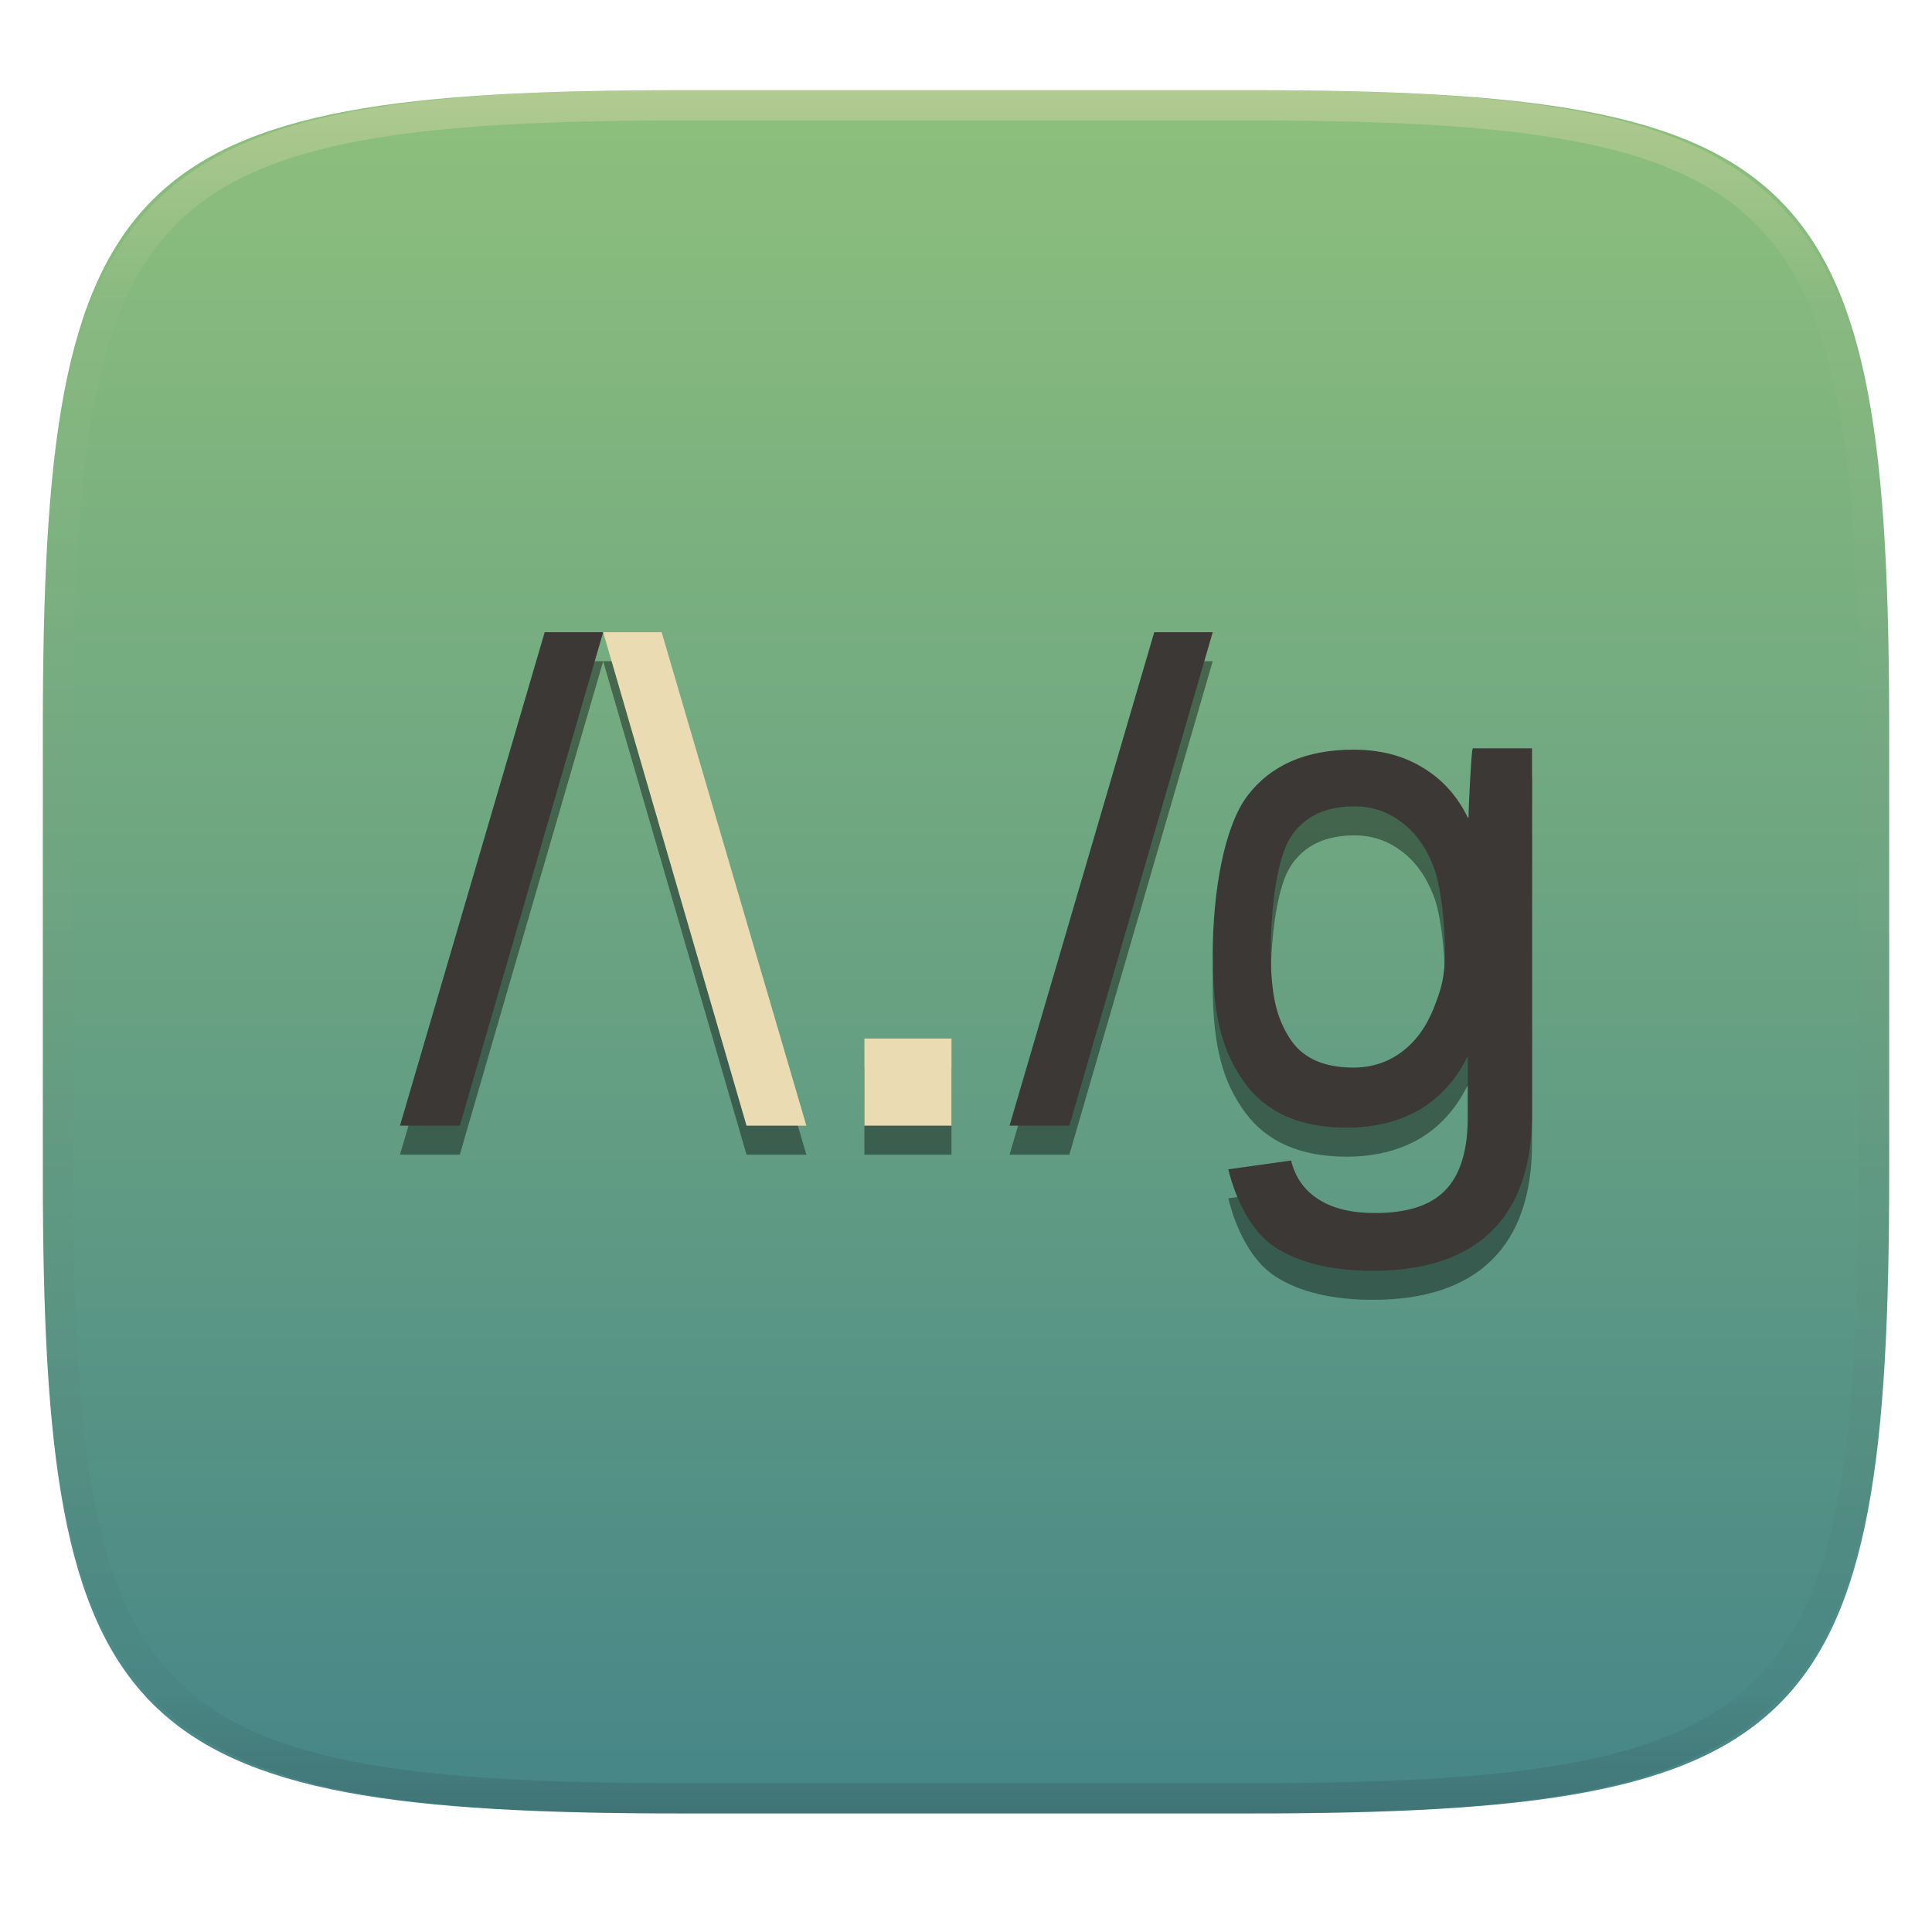
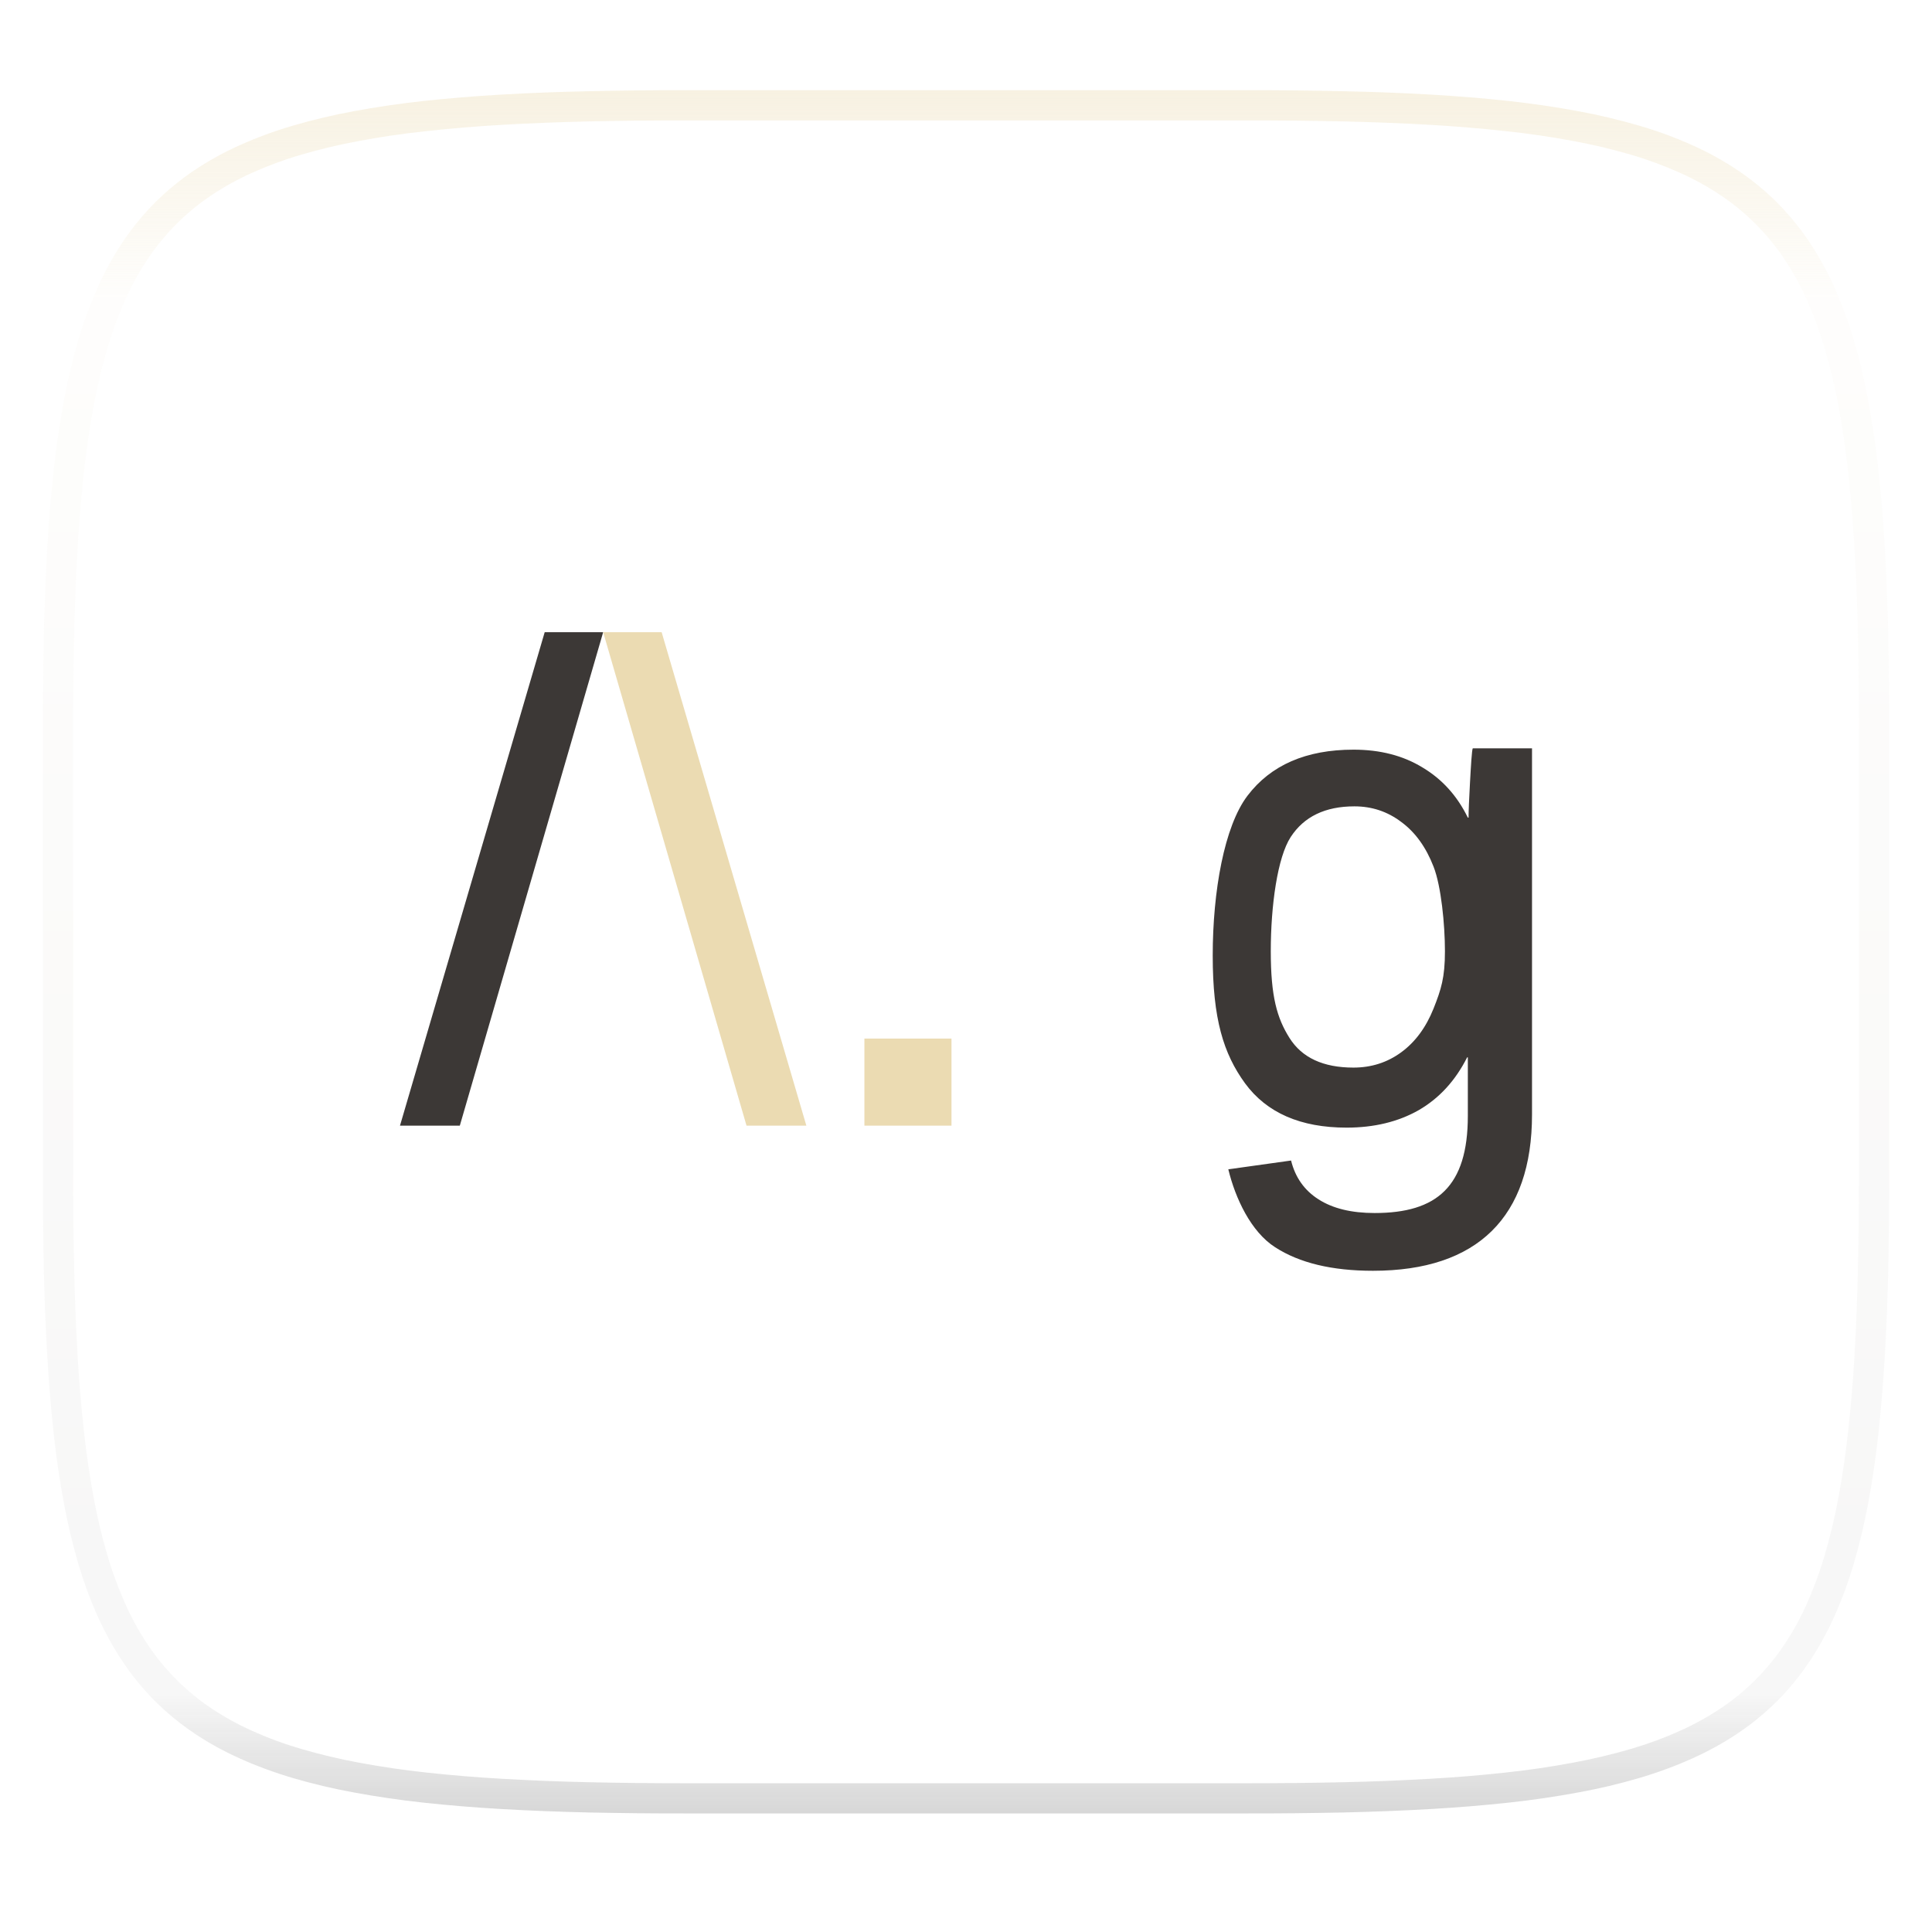
<svg xmlns="http://www.w3.org/2000/svg" style="isolation:isolate" width="256" height="256" viewBox="0 0 256 256">
  <g filter="url(#Lg4DmXJwcksUbqNKkcB8ltatM5BQXuzf)">
    <linearGradient id="_lgradient_11" x1="0" x2="0" y1="0" y2="1" gradientTransform="matrix(244.648,0,0,228.338,5.676,11.952)" gradientUnits="userSpaceOnUse">
      <stop offset="0%" style="stop-color:#8ec07c" />
      <stop offset="100%" style="stop-color:#458588" />
    </linearGradient>
-     <path fill="url(#_lgradient_11)" d="M 165.685 11.952 C 239.74 11.952 250.324 22.509 250.324 96.495 L 250.324 155.746 C 250.324 229.733 239.74 240.29 165.685 240.29 L 90.315 240.29 C 16.26 240.29 5.676 229.733 5.676 155.746 L 5.676 96.495 C 5.676 22.509 16.26 11.952 90.315 11.952 L 165.685 11.952 Z" />
  </g>
  <g opacity=".4">
    <linearGradient id="_lgradient_12" x1=".517" x2=".517" y1="0" y2="1" gradientTransform="matrix(244.65,0,0,228.34,5.68,11.95)" gradientUnits="userSpaceOnUse">
      <stop offset="0%" style="stop-color:#ebdbb2" />
      <stop offset="12.5%" stop-opacity=".098" style="stop-color:#ebdbb2" />
      <stop offset="92.5%" stop-opacity=".098" style="stop-color:#282828" />
      <stop offset="100%" stop-opacity=".498" style="stop-color:#282828" />
    </linearGradient>
    <path fill="url(#_lgradient_12)" fill-rule="evenodd" d="M 165.068 11.951 C 169.396 11.941 173.724 11.991 178.052 12.089 C 181.927 12.167 185.803 12.315 189.678 12.541 C 193.131 12.737 196.583 13.022 200.026 13.395 C 203.085 13.73 206.144 14.181 209.174 14.741 C 211.889 15.243 214.574 15.881 217.22 16.657 C 219.62 17.355 221.971 18.219 224.243 19.241 C 226.358 20.184 228.384 21.304 230.302 22.591 C 232.142 23.829 233.863 25.244 235.437 26.806 C 237.001 28.378 238.417 30.088 239.656 31.925 C 240.945 33.841 242.066 35.865 243.02 37.967 C 244.043 40.247 244.909 42.585 245.617 44.972 C 246.394 47.615 247.034 50.297 247.535 53.009 C 248.096 56.035 248.548 59.081 248.883 62.136 C 249.257 65.575 249.542 69.014 249.739 72.462 C 249.965 76.323 250.112 80.194 250.201 84.055 C 250.289 88.378 250.339 92.701 250.329 97.014 L 250.329 155.226 C 250.339 159.549 250.289 163.862 250.201 168.185 C 250.112 172.056 249.965 175.917 249.739 179.778 C 249.542 183.226 249.257 186.675 248.883 190.104 C 248.548 193.159 248.096 196.215 247.535 199.241 C 247.034 201.943 246.394 204.625 245.617 207.268 C 244.909 209.655 244.043 212.003 243.02 214.273 C 242.066 216.385 240.945 218.399 239.656 220.315 C 238.417 222.152 237.001 223.872 235.437 225.434 C 233.863 226.996 232.142 228.411 230.302 229.649 C 228.384 230.936 226.358 232.056 224.243 232.999 C 221.971 234.021 219.62 234.885 217.22 235.593 C 214.574 236.369 211.889 237.007 209.174 237.499 C 206.144 238.068 203.085 238.51 200.026 238.845 C 196.583 239.218 193.131 239.503 189.678 239.699 C 185.803 239.925 181.927 240.073 178.052 240.161 C 173.724 240.249 169.396 240.299 165.068 240.289 L 90.942 240.289 C 86.614 240.299 82.286 240.249 77.958 240.161 C 74.083 240.073 70.207 239.925 66.332 239.699 C 62.879 239.503 59.427 239.218 55.984 238.845 C 52.925 238.51 49.866 238.068 46.836 237.499 C 44.121 237.007 41.436 236.369 38.79 235.593 C 36.39 234.885 34.039 234.021 31.767 232.999 C 29.652 232.056 27.626 230.936 25.708 229.649 C 23.868 228.411 22.147 226.996 20.573 225.434 C 19.009 223.872 17.593 222.152 16.354 220.315 C 15.065 218.399 13.944 216.385 12.99 214.273 C 11.967 212.003 11.101 209.655 10.393 207.268 C 9.616 204.625 8.976 201.943 8.475 199.241 C 7.914 196.215 7.462 193.159 7.127 190.104 C 6.753 186.675 6.468 183.226 6.271 179.778 C 6.045 175.917 5.898 172.056 5.809 168.185 C 5.721 163.862 5.671 159.549 5.681 155.226 L 5.681 97.014 C 5.671 92.701 5.721 88.378 5.809 84.055 C 5.898 80.194 6.045 76.323 6.271 72.462 C 6.468 69.014 6.753 65.575 7.127 62.136 C 7.462 59.081 7.914 56.035 8.475 53.009 C 8.976 50.297 9.616 47.615 10.393 44.972 C 11.101 42.585 11.967 40.247 12.99 37.967 C 13.944 35.865 15.065 33.841 16.354 31.925 C 17.593 30.088 19.009 28.378 20.573 26.806 C 22.147 25.244 23.868 23.829 25.708 22.591 C 27.626 21.304 29.652 20.184 31.767 19.241 C 34.039 18.219 36.39 17.355 38.79 16.657 C 41.436 15.881 44.121 15.243 46.836 14.741 C 49.866 14.181 52.925 13.73 55.984 13.395 C 59.427 13.022 62.879 12.737 66.332 12.541 C 70.207 12.315 74.083 12.167 77.958 12.089 C 82.286 11.991 86.614 11.941 90.942 11.951 L 165.068 11.951 Z M 165.078 15.96 C 169.376 15.95 173.675 15.999 177.973 16.087 C 181.8 16.176 185.626 16.323 189.452 16.539 C 192.836 16.736 196.219 17.011 199.583 17.384 C 202.554 17.699 205.515 18.131 208.446 18.681 C 211.023 19.153 213.58 19.762 216.099 20.499 C 218.322 21.147 220.495 21.953 222.6 22.896 C 224.509 23.751 226.338 24.763 228.069 25.922 C 229.692 27.013 231.207 28.26 232.594 29.646 C 233.981 31.031 235.23 32.544 236.332 34.165 C 237.492 35.894 238.506 37.712 239.361 39.608 C 240.306 41.72 241.112 43.892 241.761 46.102 C 242.509 48.617 243.109 51.162 243.591 53.736 C 244.132 56.664 244.565 59.611 244.889 62.578 C 245.263 65.938 245.539 69.308 245.735 72.688 C 245.952 76.51 246.109 80.322 246.188 84.144 C 246.276 88.437 246.325 92.721 246.325 97.014 C 246.325 97.014 246.325 97.014 246.325 97.014 L 246.325 155.226 C 246.325 155.226 246.325 155.226 246.325 155.226 C 246.325 159.519 246.276 163.803 246.188 168.096 C 246.109 171.918 245.952 175.74 245.735 179.552 C 245.539 182.932 245.263 186.302 244.889 189.672 C 244.565 192.629 244.132 195.576 243.591 198.504 C 243.109 201.078 242.509 203.623 241.761 206.138 C 241.112 208.358 240.306 210.52 239.361 212.632 C 238.506 214.528 237.492 216.356 236.332 218.075 C 235.23 219.706 233.981 221.219 232.594 222.604 C 231.207 223.98 229.692 225.227 228.069 226.318 C 226.338 227.477 224.509 228.489 222.6 229.344 C 220.495 230.297 218.322 231.093 216.099 231.741 C 213.58 232.478 211.023 233.087 208.446 233.559 C 205.515 234.109 202.554 234.541 199.583 234.865 C 196.219 235.229 192.836 235.514 189.452 235.701 C 185.626 235.917 181.8 236.074 177.973 236.153 C 173.675 236.251 169.376 236.29 165.078 236.29 C 165.078 236.29 165.078 236.29 165.068 236.29 L 90.942 236.29 C 90.932 236.29 90.932 236.29 90.932 236.29 C 86.634 236.29 82.335 236.251 78.037 236.153 C 74.21 236.074 70.384 235.917 66.558 235.701 C 63.174 235.514 59.791 235.229 56.427 234.865 C 53.456 234.541 50.495 234.109 47.564 233.559 C 44.987 233.087 42.43 232.478 39.911 231.741 C 37.688 231.093 35.515 230.297 33.41 229.344 C 31.501 228.489 29.672 227.477 27.941 226.318 C 26.318 225.227 24.803 223.98 23.416 222.604 C 22.029 221.219 20.78 219.706 19.678 218.075 C 18.518 216.356 17.504 214.528 16.649 212.632 C 15.704 210.52 14.898 208.358 14.249 206.138 C 13.501 203.623 12.901 201.078 12.419 198.504 C 11.878 195.576 11.445 192.629 11.121 189.672 C 10.747 186.302 10.472 182.932 10.275 179.552 C 10.058 175.74 9.901 171.918 9.822 168.096 C 9.734 163.803 9.685 159.519 9.685 155.226 C 9.685 155.226 9.685 155.226 9.685 155.226 L 9.685 97.014 C 9.685 97.014 9.685 97.014 9.685 97.014 C 9.685 92.721 9.734 88.437 9.822 84.144 C 9.901 80.322 10.058 76.51 10.275 72.688 C 10.472 69.308 10.747 65.938 11.121 62.578 C 11.445 59.611 11.878 56.664 12.419 53.736 C 12.901 51.162 13.501 48.617 14.249 46.102 C 14.898 43.892 15.704 41.72 16.649 39.608 C 17.504 37.712 18.518 35.894 19.678 34.165 C 20.78 32.544 22.029 31.031 23.416 29.646 C 24.803 28.26 26.318 27.013 27.941 25.922 C 29.672 24.763 31.501 23.751 33.41 22.896 C 35.515 21.953 37.688 21.147 39.911 20.499 C 42.43 19.762 44.987 19.153 47.564 18.681 C 50.495 18.131 53.456 17.699 56.427 17.384 C 59.791 17.011 63.174 16.736 66.558 16.539 C 70.384 16.323 74.21 16.176 78.037 16.087 C 82.335 15.999 86.634 15.95 90.932 15.96 C 90.932 15.96 90.932 15.96 90.942 15.96 L 165.068 15.96 C 165.078 15.96 165.078 15.96 165.078 15.96 Z" />
  </g>
  <g>
    <g opacity=".4" filter="url(#4HoX8UlxiPi1BqbSeWcnonghzUwk6Biw)">
-       <path d="M 72.178 87.615 L 53 153 L 60.925 153 L 79.923 87.615 L 72.178 87.615 Z M 79.923 87.615 L 98.921 153 L 106.846 153 L 87.668 87.615 L 79.923 87.615 Z M 152.947 87.615 L 133.769 153 L 141.694 153 L 160.692 87.615 L 152.947 87.615 Z M 195.15 103 C 195.027 103.208 194.904 105.344 194.782 107.545 C 194.659 109.746 194.594 111.295 194.594 112.187 L 194.496 112.187 C 193.088 109.302 191.09 107.086 188.487 105.539 C 185.914 103.963 182.866 103.18 179.345 103.18 C 173.067 103.18 168.383 105.22 165.29 109.295 C 162.227 113.34 160.692 121.928 160.692 130.464 C 160.692 138.881 162.119 143.455 164.967 147.381 C 167.845 151.307 172.334 153.263 178.428 153.263 C 182.072 153.263 185.258 152.496 187.983 150.949 C 190.709 149.373 192.844 147.041 194.406 143.948 L 194.496 143.948 L 194.496 151.708 C 194.496 161.077 190.385 164.576 182.147 164.576 C 179.084 164.576 176.601 163.978 174.702 162.758 C 172.834 161.568 171.625 159.851 171.074 157.62 L 162.758 158.784 C 163.677 162.591 165.747 167.061 168.963 169.113 C 172.179 171.195 176.501 172.231 181.921 172.231 C 195.794 172.231 203 165.09 203 151.528 L 203 113.652 L 203 103 L 195.15 103 Z M 179.465 110.692 C 181.787 110.692 183.852 111.38 185.67 112.758 C 187.516 114.109 188.945 116.083 189.952 118.678 C 190.959 121.245 191.462 126.333 191.462 129.901 C 191.462 133.387 190.959 134.947 189.952 137.488 C 188.945 140.001 187.516 141.928 185.67 143.279 C 183.824 144.631 181.715 145.308 179.337 145.308 C 175.337 145.308 172.514 144 170.864 141.379 C 169.213 138.758 168.385 135.9 168.385 129.901 C 168.385 123.847 169.267 117.451 171.029 114.749 C 172.791 112.046 175.605 110.692 179.465 110.692 Z M 114.538 141.462 L 114.538 153 L 126.077 153 L 126.077 141.462 L 114.538 141.462 Z" />
-     </g>
+       </g>
    <path fill="#3c3836" d="M 72.175 83.769 L 53 149.154 L 60.928 149.154 L 79.923 83.769 L 72.175 83.769 Z" />
    <path fill="#ebdbb2" d="M 114.538 149.154 L 114.538 137.615 L 126.077 137.615 L 126.077 149.154 L 114.538 149.154 Z" />
-     <path fill="#3c3836" d="M 152.944 83.769 L 133.769 149.154 L 141.697 149.154 L 160.692 83.769 L 152.944 83.769 Z" />
    <path fill="#3c3836" d="M 195.15 99.154 C 195.027 99.362 194.904 101.498 194.782 103.699 C 194.659 105.899 194.594 107.449 194.594 108.341 L 194.496 108.341 C 193.088 105.456 191.09 103.239 188.487 101.693 C 185.914 100.117 182.866 99.334 179.345 99.334 C 173.067 99.334 168.383 101.374 165.29 105.449 C 162.227 109.494 160.692 118.082 160.692 126.618 C 160.692 135.035 162.119 139.609 164.967 143.535 C 167.845 147.461 172.334 149.417 178.428 149.417 C 182.072 149.417 185.258 148.65 187.983 147.103 C 190.709 145.527 192.844 143.195 194.406 140.102 L 194.496 140.102 L 194.496 147.862 C 194.496 157.23 190.385 160.732 182.147 160.732 C 179.084 160.732 176.601 160.134 174.702 158.914 C 172.834 157.725 171.625 156.007 171.074 153.776 L 162.758 154.94 C 163.677 158.747 165.747 163.215 168.963 165.267 C 172.179 167.349 176.501 168.385 181.921 168.385 C 195.794 168.385 203 161.244 203 147.681 L 203 109.806 L 203 99.154 L 195.15 99.154 Z M 179.465 106.846 C 181.787 106.846 183.852 107.534 185.67 108.912 C 187.516 110.263 188.945 112.237 189.952 114.831 C 190.959 117.399 191.462 122.487 191.462 126.054 C 191.462 129.541 190.959 131.101 189.952 133.642 C 188.945 136.155 187.516 138.082 185.67 139.433 C 183.824 140.785 181.715 141.462 179.337 141.462 C 175.337 141.462 172.514 140.154 170.864 137.533 C 169.213 134.911 168.385 132.054 168.385 126.054 C 168.385 120.001 169.267 113.605 171.029 110.903 C 172.791 108.2 175.605 106.846 179.465 106.846 Z" />
    <path fill="#ebdbb2" d="M 87.671 83.769 L 106.846 149.154 L 98.918 149.154 L 79.923 83.769 L 87.671 83.769 Z" />
  </g>
</svg>